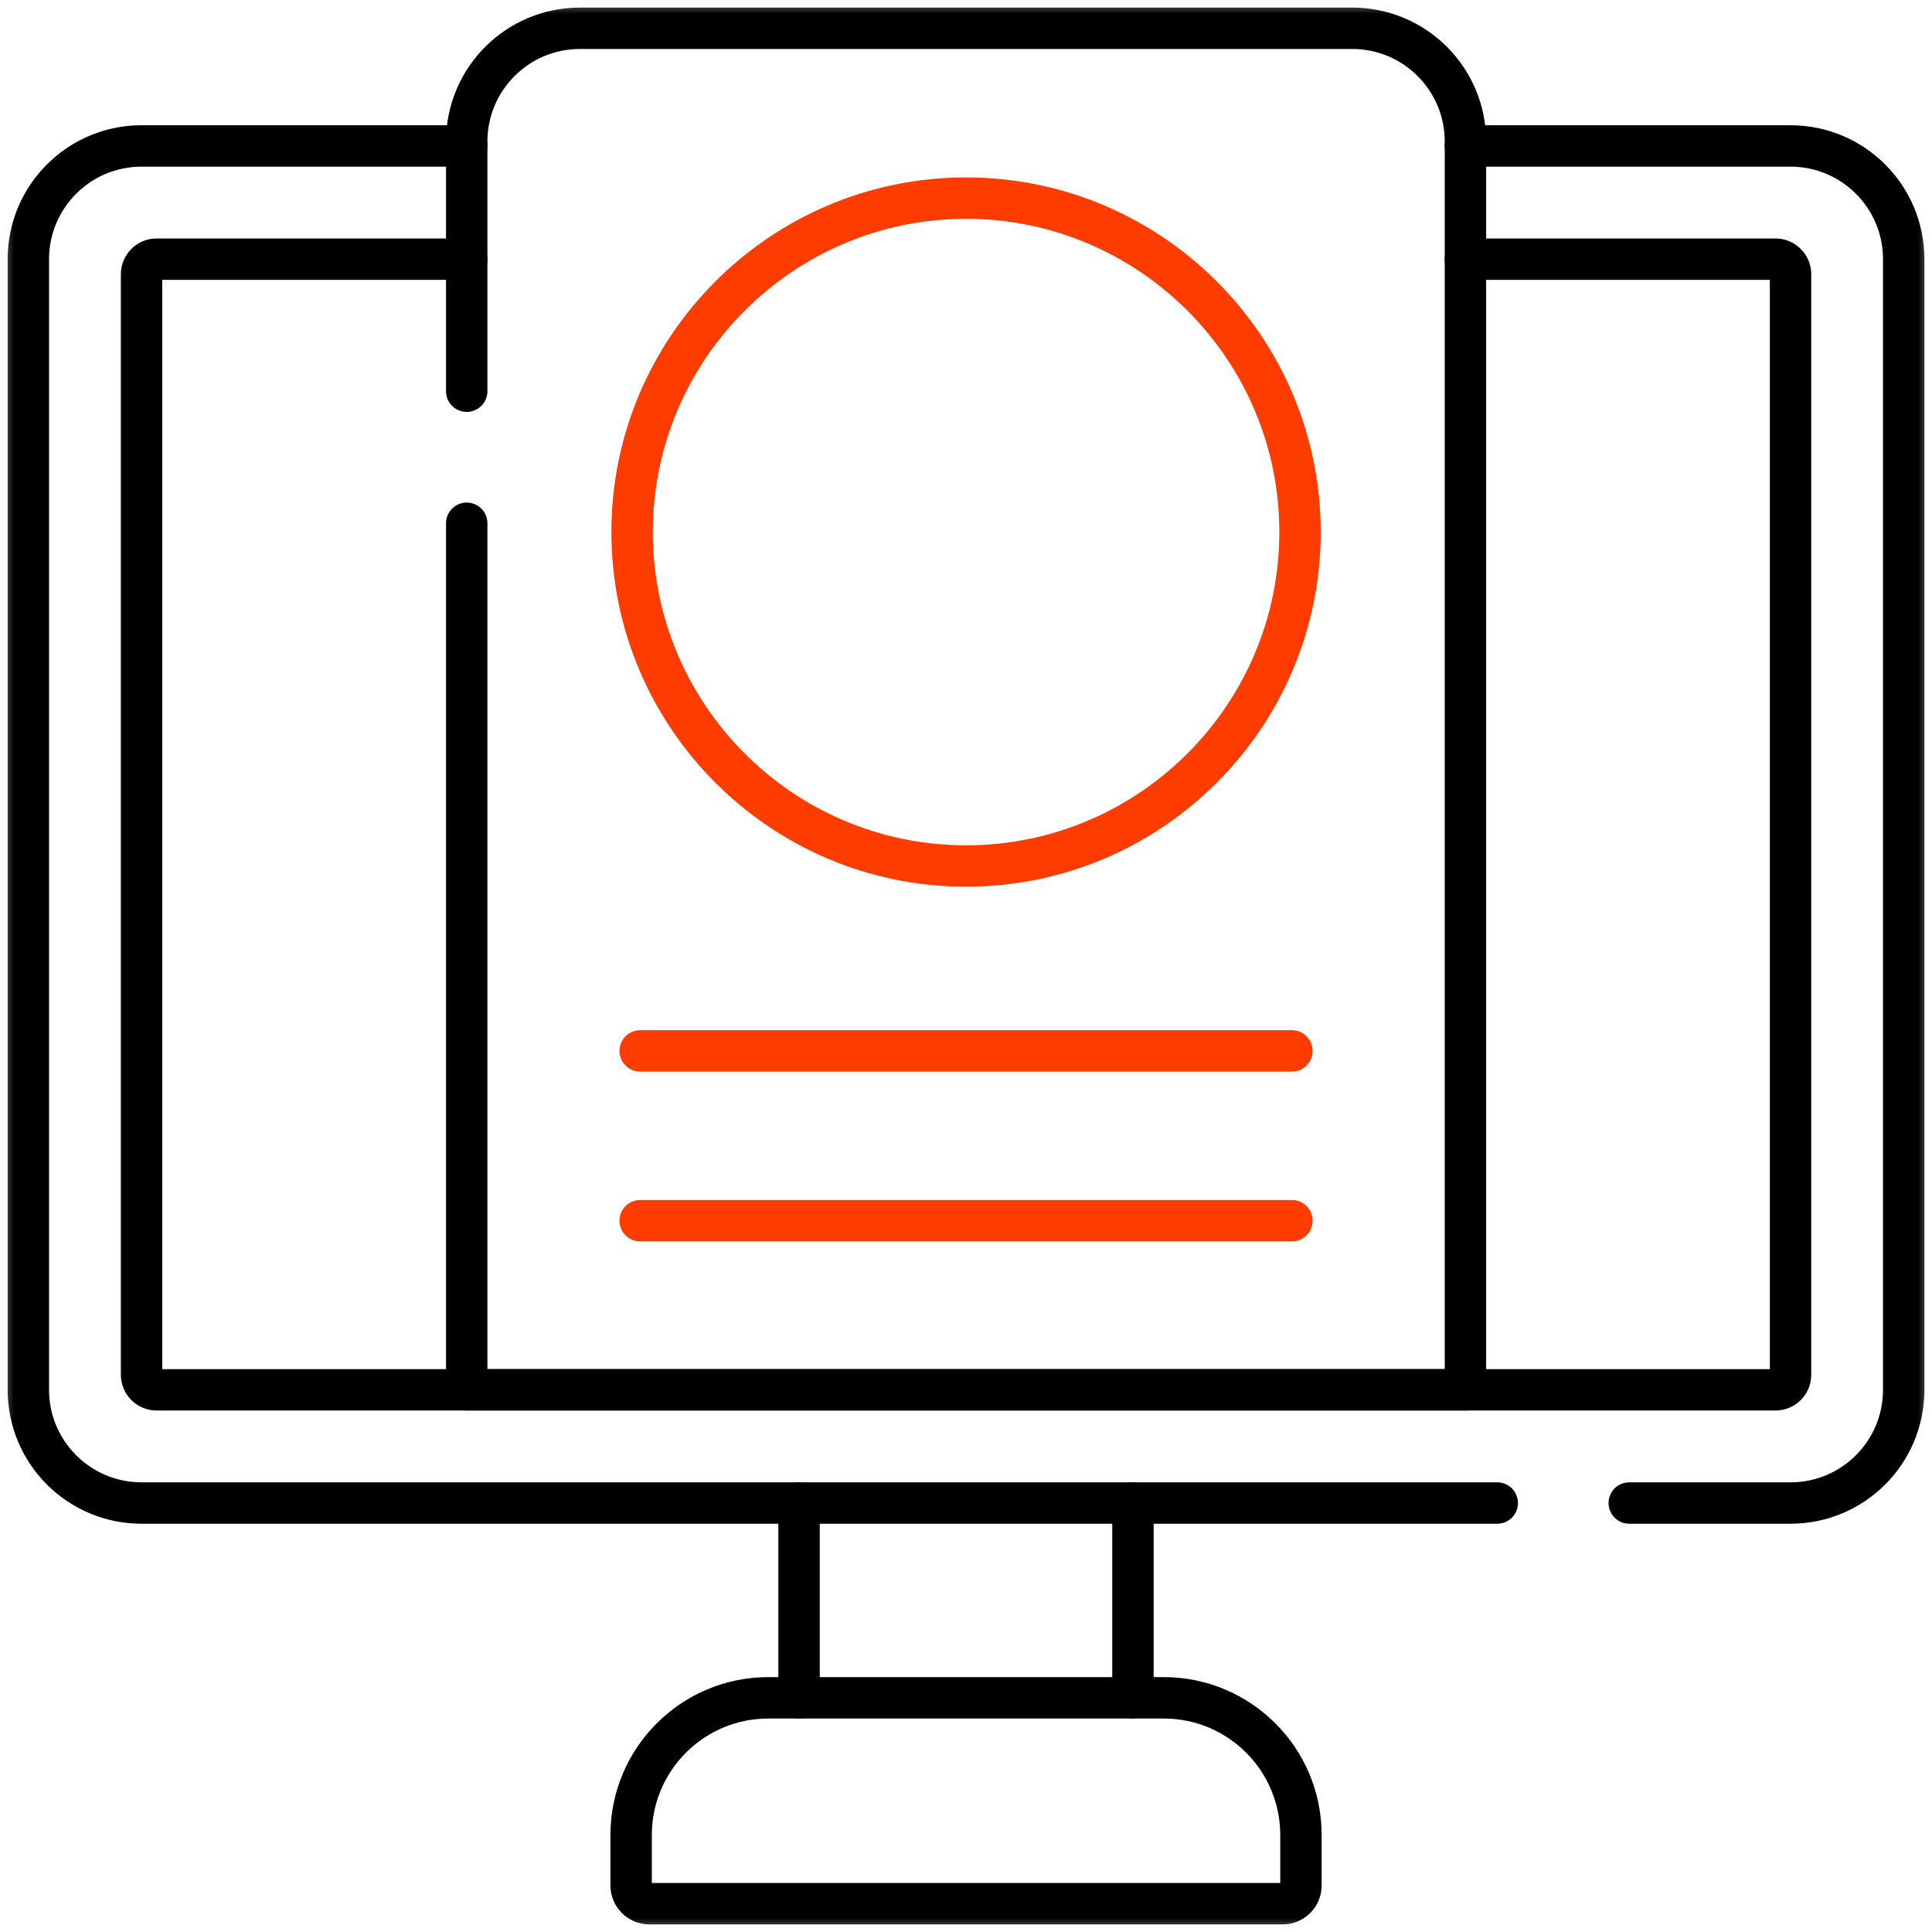
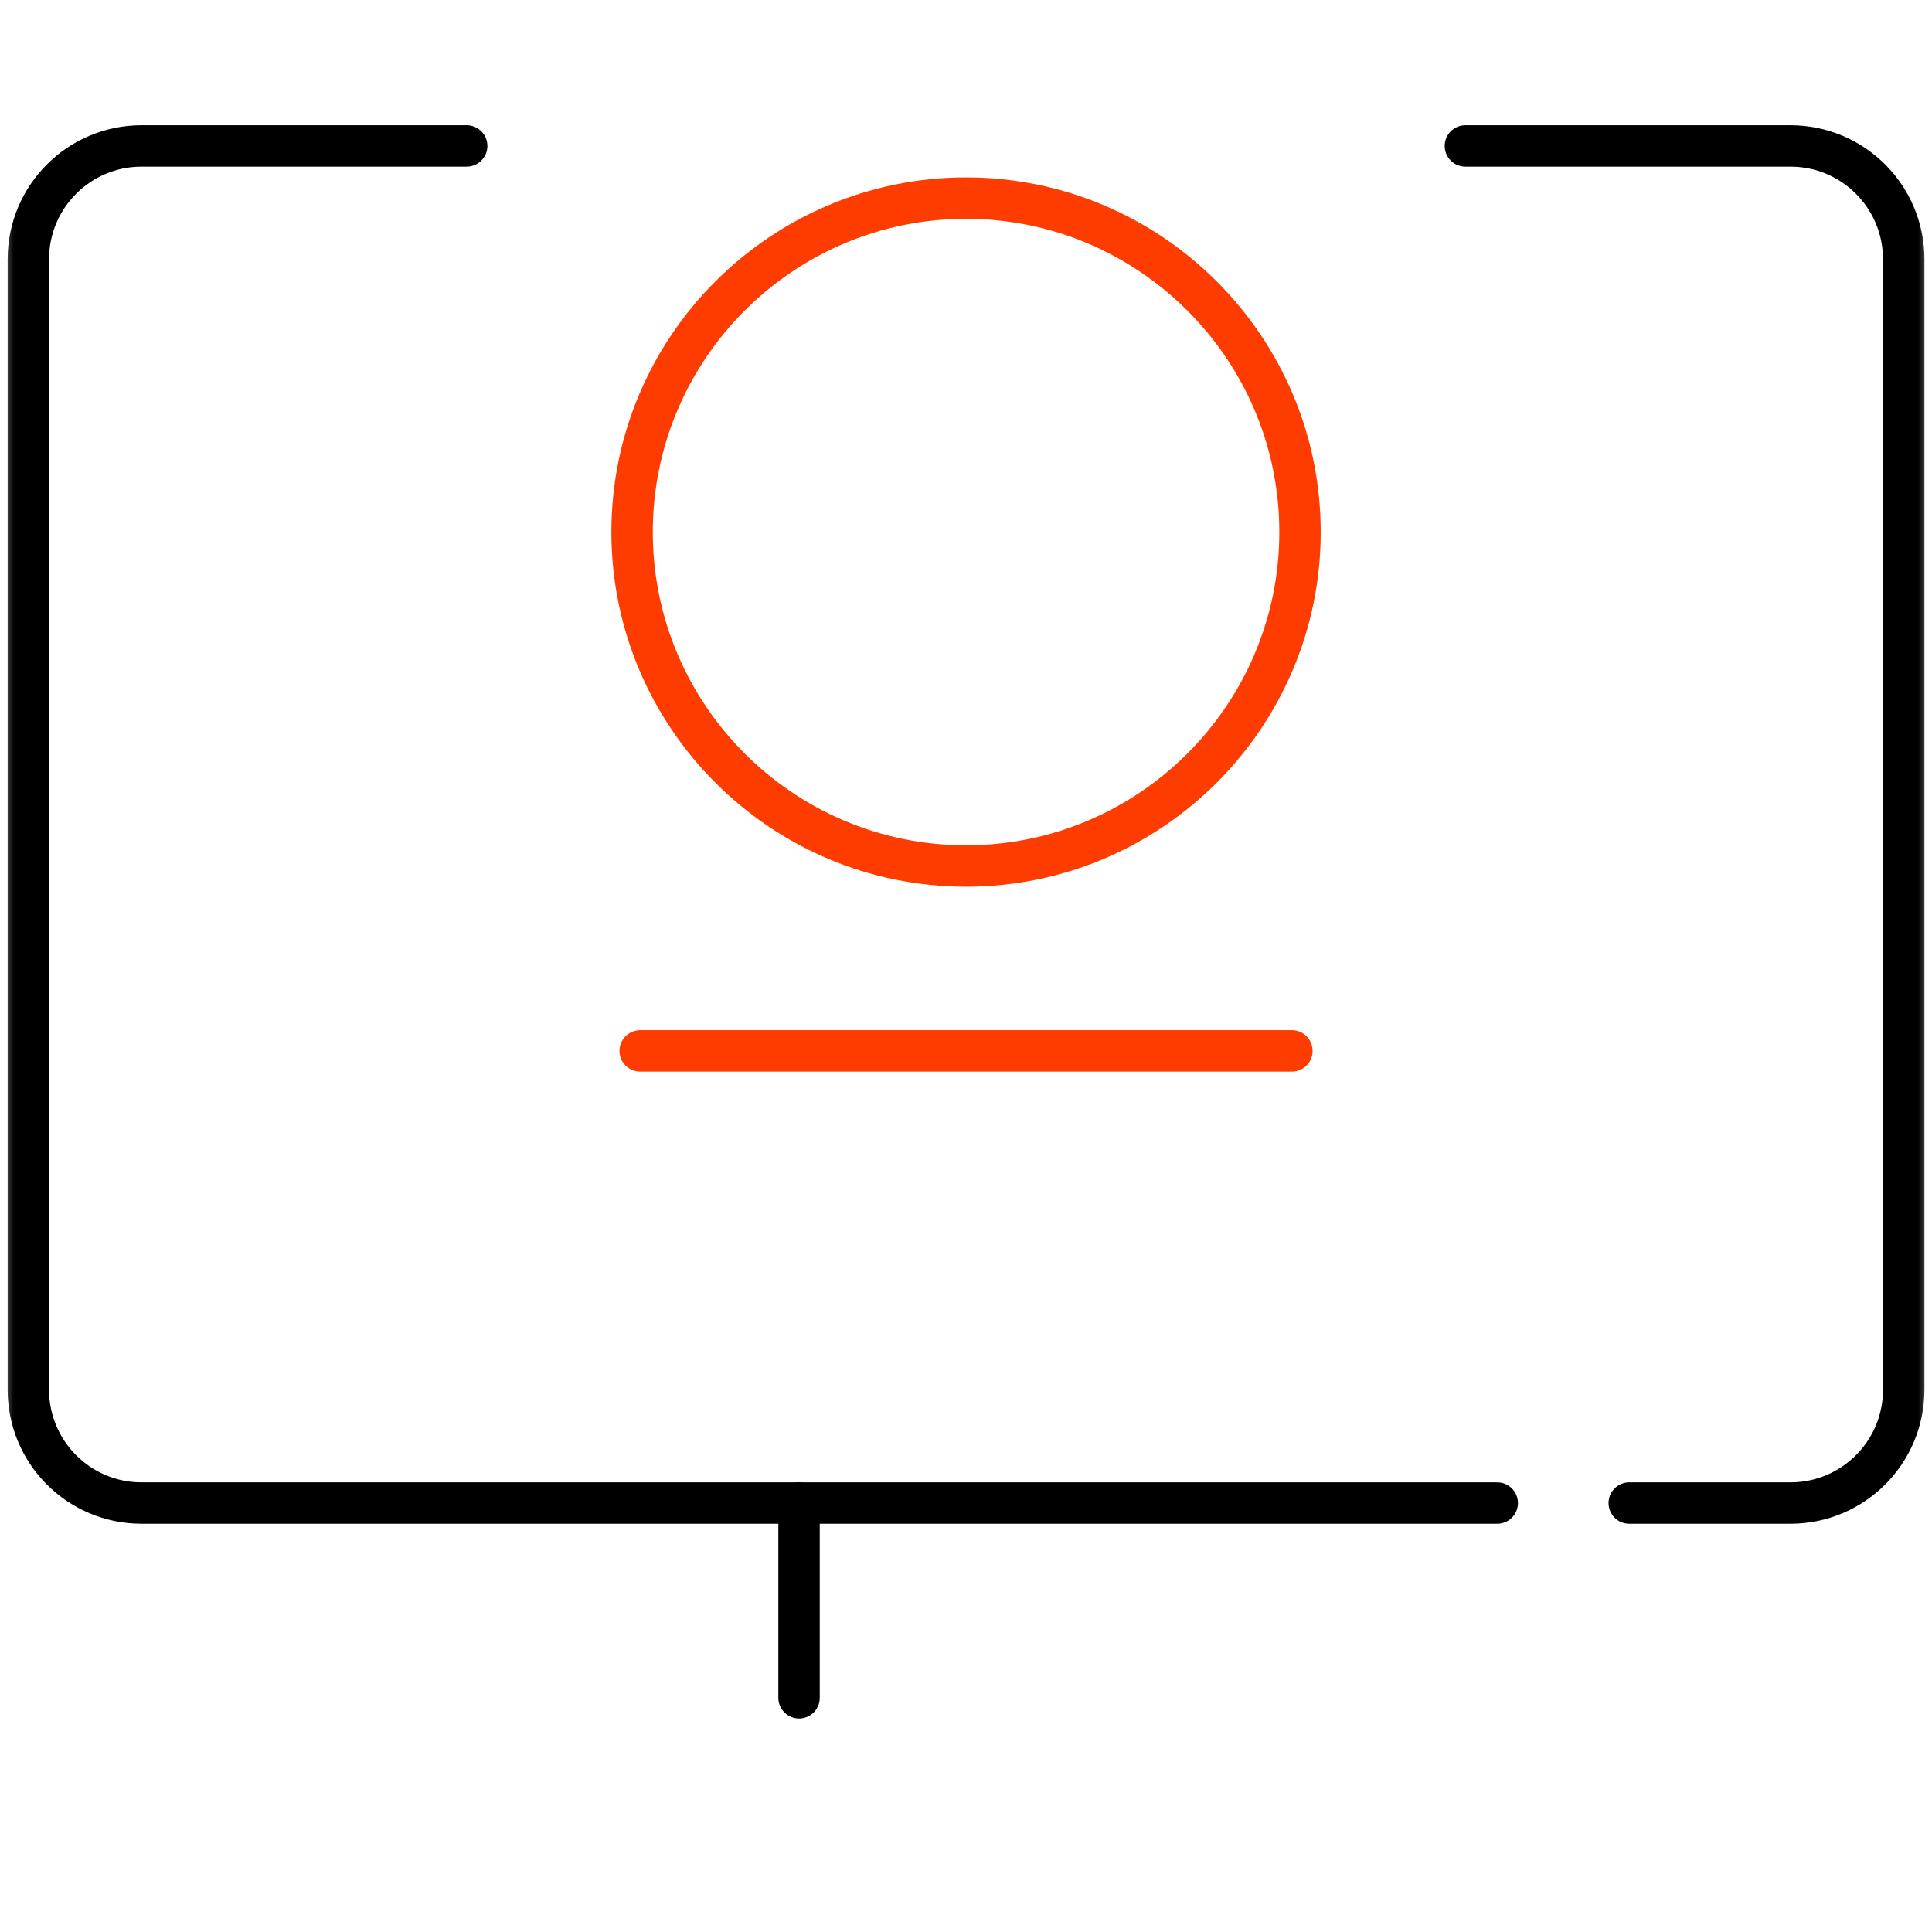
<svg xmlns="http://www.w3.org/2000/svg" width="70" height="70" viewBox="0 0 70 70" fill="none">
  <path d="M28.951 61.515V54.458" stroke="black" stroke-width="1.5" stroke-miterlimit="10" stroke-linecap="round" stroke-linejoin="round" />
-   <path d="M41.049 61.515V54.458" stroke="black" stroke-width="1.5" stroke-miterlimit="10" stroke-linecap="round" stroke-linejoin="round" />
  <mask id="mask0_32_65" style="mask-type:luminance" maskUnits="userSpaceOnUse" x="0" y="0" width="70" height="70">
    <path d="M0 0H70V70H0V0Z" fill="white" />
  </mask>
  <g mask="url(#mask0_32_65)">
    <path d="M54.248 54.458H5.129C2.864 54.458 1.027 52.62 1.027 50.356V9.39C1.027 7.126 2.864 5.288 5.129 5.288H16.909" stroke="black" stroke-width="1.5" stroke-miterlimit="10" stroke-linecap="round" stroke-linejoin="round" />
    <path d="M53.094 5.288H64.873C67.139 5.288 68.975 7.126 68.975 9.39V50.356C68.975 52.62 67.139 54.458 64.873 54.458H59.031" stroke="black" stroke-width="1.5" stroke-miterlimit="10" stroke-linecap="round" stroke-linejoin="round" />
-     <path d="M16.909 9.39H5.676C5.374 9.39 5.129 9.635 5.129 9.937V49.809C5.129 50.112 5.374 50.356 5.676 50.356H16.909H53.095H64.328C64.63 50.356 64.875 50.112 64.875 49.809V9.937C64.875 9.635 64.63 9.39 64.328 9.39H53.095" stroke="black" stroke-width="1.5" stroke-miterlimit="10" stroke-linecap="round" stroke-linejoin="round" />
-     <path d="M42.163 61.515H27.84C25.094 61.515 22.867 63.742 22.867 66.488V68.312C22.867 68.678 23.164 68.975 23.53 68.975H46.473C46.84 68.975 47.136 68.678 47.136 68.312V66.488C47.136 63.742 44.91 61.515 42.163 61.515Z" stroke="black" stroke-width="1.5" stroke-miterlimit="10" stroke-linecap="round" stroke-linejoin="round" />
-     <path d="M16.91 14.174V5.127C16.91 2.862 18.747 1.025 21.012 1.025H48.994C51.259 1.025 53.096 2.862 53.096 5.127V50.356H16.91V18.959" stroke="black" stroke-width="1.5" stroke-miterlimit="10" stroke-linecap="round" stroke-linejoin="round" />
    <path d="M35.002 31.377C28.33 31.377 22.902 25.949 22.902 19.277C22.902 12.606 28.33 7.178 35.002 7.178C41.674 7.178 47.102 12.606 47.102 19.277C47.102 25.949 41.674 31.377 35.002 31.377Z" stroke="#FF3C00" stroke-width="1.5" stroke-miterlimit="10" stroke-linecap="round" stroke-linejoin="round" />
    <path d="M23.195 38.076H46.808" stroke="#FF3C00" stroke-width="1.5" stroke-miterlimit="10" stroke-linecap="round" stroke-linejoin="round" />
-     <path d="M23.195 44.228H46.808" stroke="#FF3C00" stroke-width="1.5" stroke-miterlimit="10" stroke-linecap="round" stroke-linejoin="round" />
  </g>
</svg>